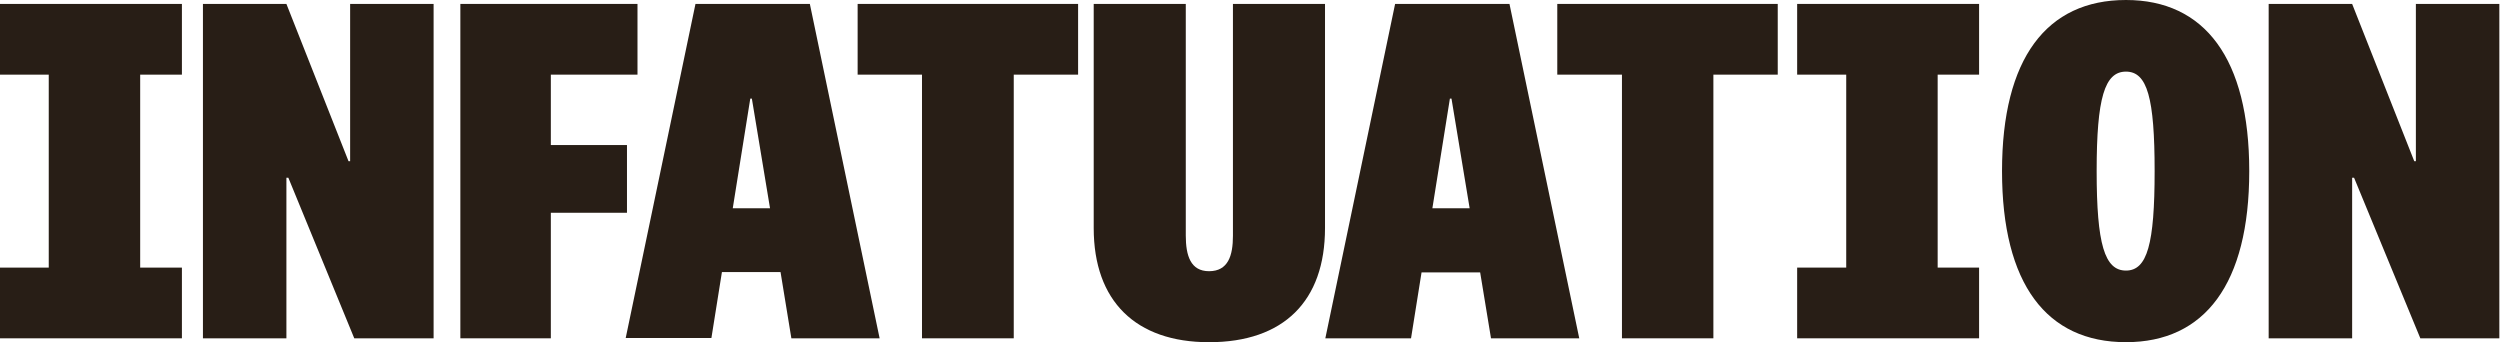
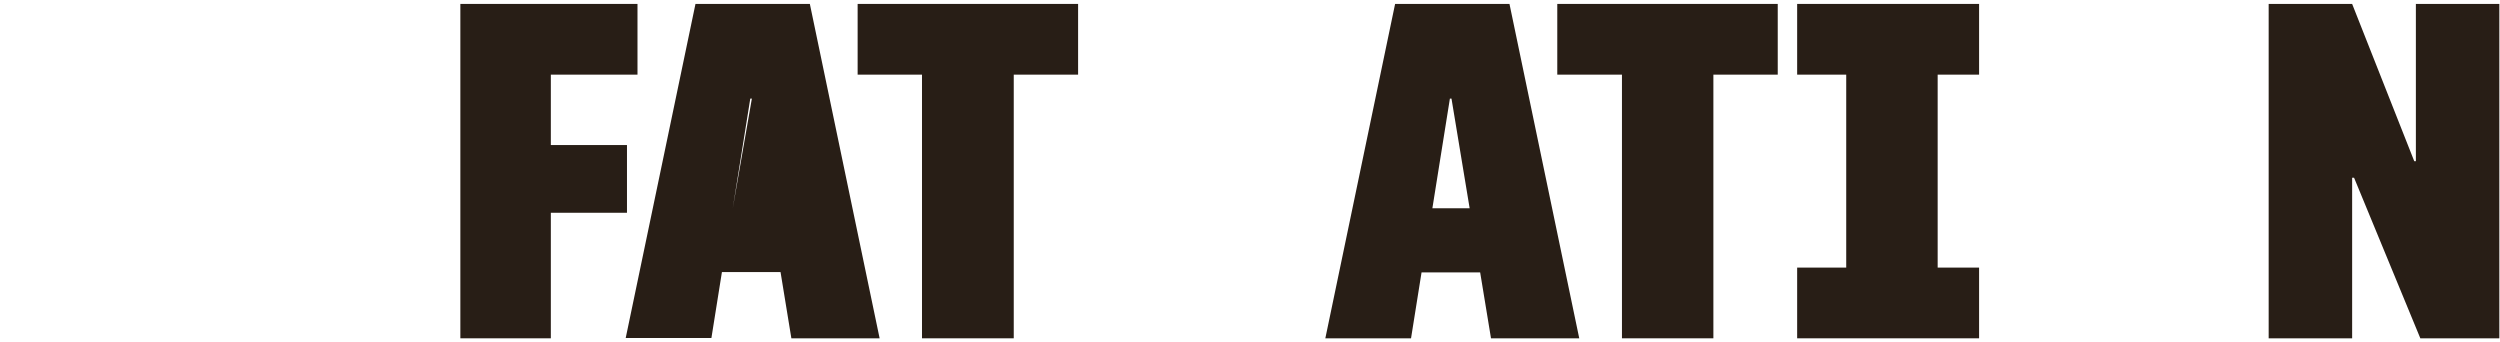
<svg xmlns="http://www.w3.org/2000/svg" width="263px" height="36px" viewBox="0 0 263 36" version="1.1">
  <title>infatuation</title>
  <g id="Design" stroke="none" stroke-width="1" fill="none" fill-rule="evenodd">
    <g id="Media-Mentions" transform="translate(-668, -2031)" fill="#281E16" fill-rule="nonzero">
      <g id="infatuation" transform="translate(668, 2031)">
-         <polygon id="Path" points="36.834 0.413 45.615 0.413 45.615 35.59 37.269 35.59 30.332 18.695 30.13 18.695 30.13 35.59 21.349 35.59 21.349 0.413 30.13 0.413 36.666 16.961 36.834 16.961" />
        <polygon id="Path" points="48.43 35.59 48.43 0.413 67.064 0.413 67.064 7.852 57.948 7.852 57.948 15.259 65.958 15.259 65.958 22.383 57.948 22.383 57.948 35.59" />
-         <path d="M82.113,28.624 L75.946,28.624 L74.84,35.559 L65.824,35.559 L73.164,0.413 L85.196,0.413 L92.536,35.59 L83.252,35.59 L82.113,28.624 Z M77.086,21.91 L81.007,21.91 L79.096,10.373 L78.929,10.373 L77.086,21.91 Z" id="Shape" />
+         <path d="M82.113,28.624 L75.946,28.624 L74.84,35.559 L65.824,35.559 L73.164,0.413 L85.196,0.413 L92.536,35.59 L83.252,35.59 L82.113,28.624 Z M77.086,21.91 L79.096,10.373 L78.929,10.373 L77.086,21.91 Z" id="Shape" />
        <polygon id="Path" points="96.994 35.59 96.994 7.852 90.223 7.852 90.223 0.413 113.416 0.413 113.416 7.852 106.646 7.852 106.646 35.59" />
-         <polygon id="Path" points="19.137 7.853 19.137 0.414 14.747 0.414 5.128 0.414 0 0.414 0 7.853 5.128 7.853 5.128 28.152 0 28.152 0 35.591 5.128 35.591 14.747 35.591 19.137 35.591 19.137 28.152 14.747 28.152 14.747 7.853" />
        <polygon id="Path" points="208.2 7.852 208.2 0.413 203.842 0.413 194.223 0.413 189.061 0.413 189.061 7.852 194.223 7.852 194.223 28.151 189.061 28.151 189.061 35.59 194.223 35.59 203.842 35.59 208.2 35.59 208.2 28.151 203.842 28.151 203.842 7.852" />
-         <path d="M129.705,24.81 L129.705,0.413 L139.391,0.413 L139.391,23.991 C139.391,31.682 135.034,36 127.191,36 C119.482,36 115.058,31.682 115.058,23.991 L115.058,0.413 L124.744,0.413 L124.744,24.778 C124.744,26.891 125.247,28.53 127.191,28.53 C129.202,28.53 129.705,26.891 129.705,24.81 Z" id="Path" />
        <path d="M155.713,28.656 L149.547,28.656 L148.441,35.59 L139.425,35.59 L146.765,0.413 L158.797,0.413 L166.137,35.59 L156.853,35.59 L155.713,28.656 Z M150.686,21.91 L154.607,21.91 L152.697,10.373 L152.529,10.373 L150.686,21.91 Z" id="Shape" />
        <polygon id="Path" points="170.63 35.59 170.63 7.852 163.826 7.852 163.826 0.413 187.018 0.413 187.018 7.852 180.248 7.852 180.248 35.59" />
-         <path d="M236.621,17.999 C236.621,29.882 231.929,35.997 223.651,35.997 C215.306,35.997 210.613,29.882 210.613,17.999 C210.613,6.147 215.306,0 223.651,0 C231.929,0 236.621,6.147 236.621,17.999 Z M220.568,17.999 C220.568,25.69 221.405,28.464 223.651,28.464 C225.896,28.464 226.667,25.658 226.667,17.999 C226.667,10.307 225.896,7.534 223.651,7.534 C221.405,7.534 220.568,10.307 220.568,17.999 Z" id="Shape" />
        <polygon id="Path" points="254.15 0.413 262.931 0.413 262.931 35.59 254.619 35.59 247.647 18.695 247.445 18.695 247.445 35.59 238.664 35.59 238.664 0.413 247.445 0.413 253.981 16.961 254.15 16.961" />
      </g>
    </g>
  </g>
</svg>